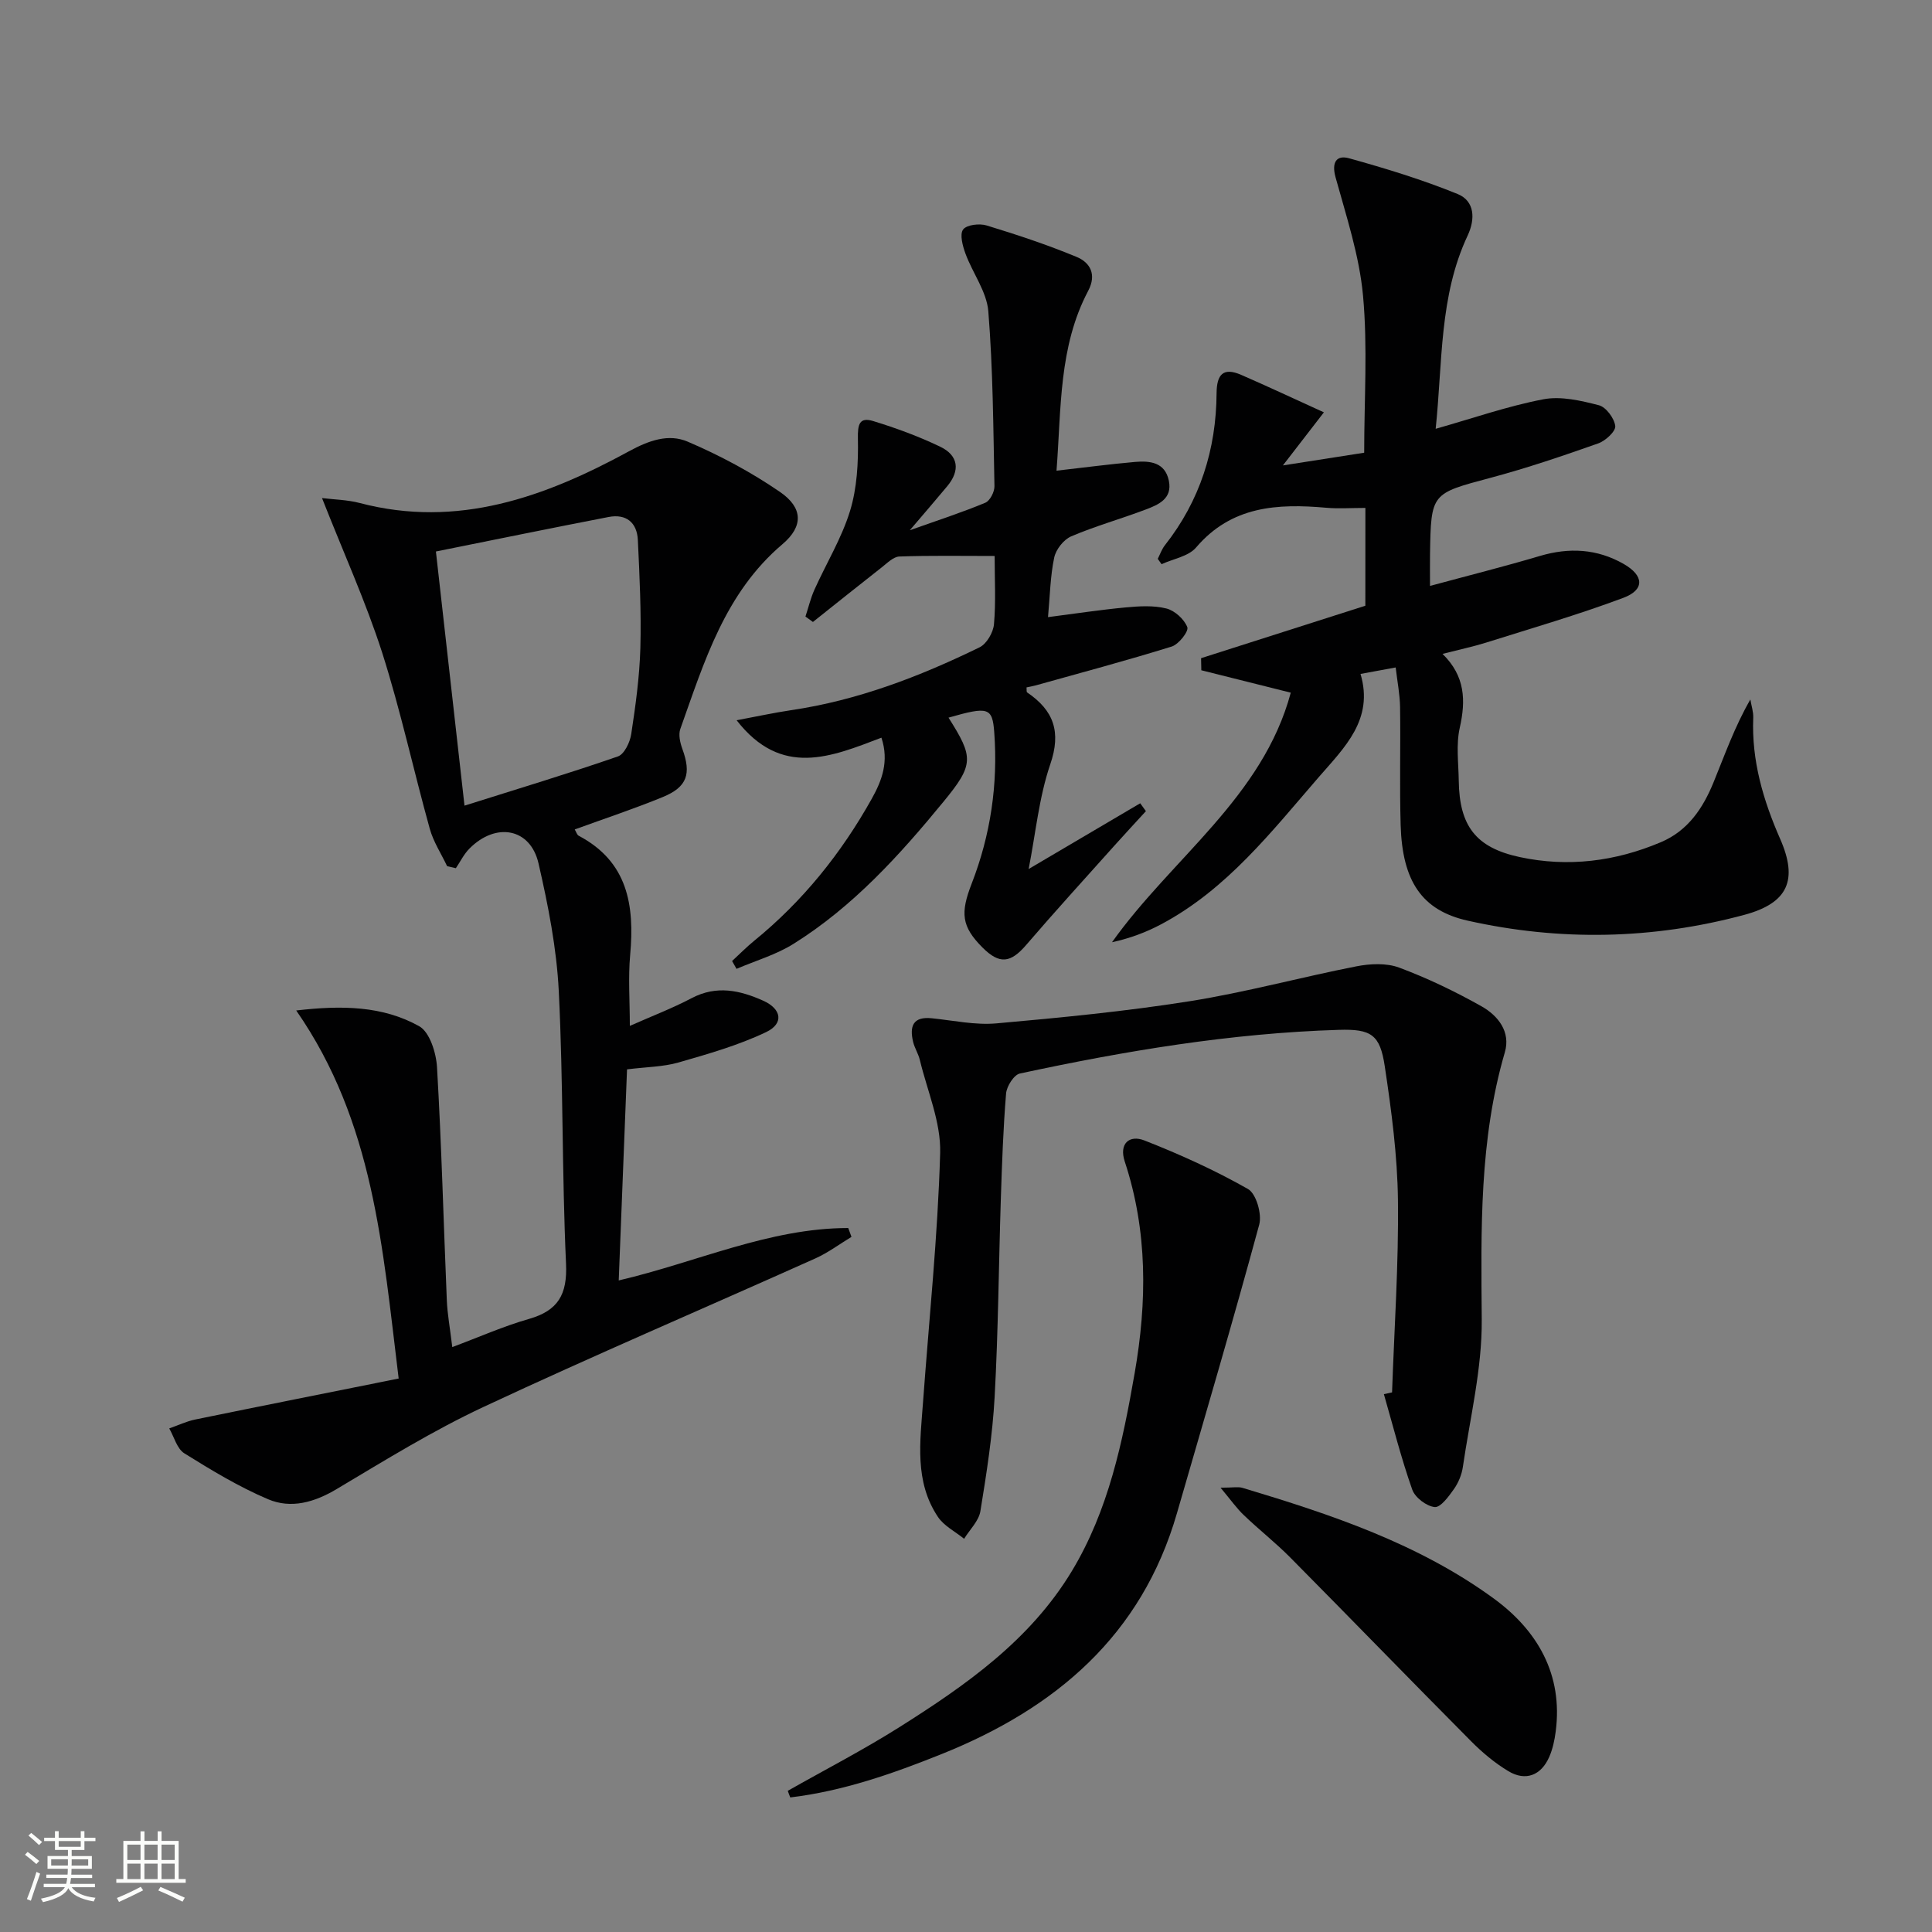
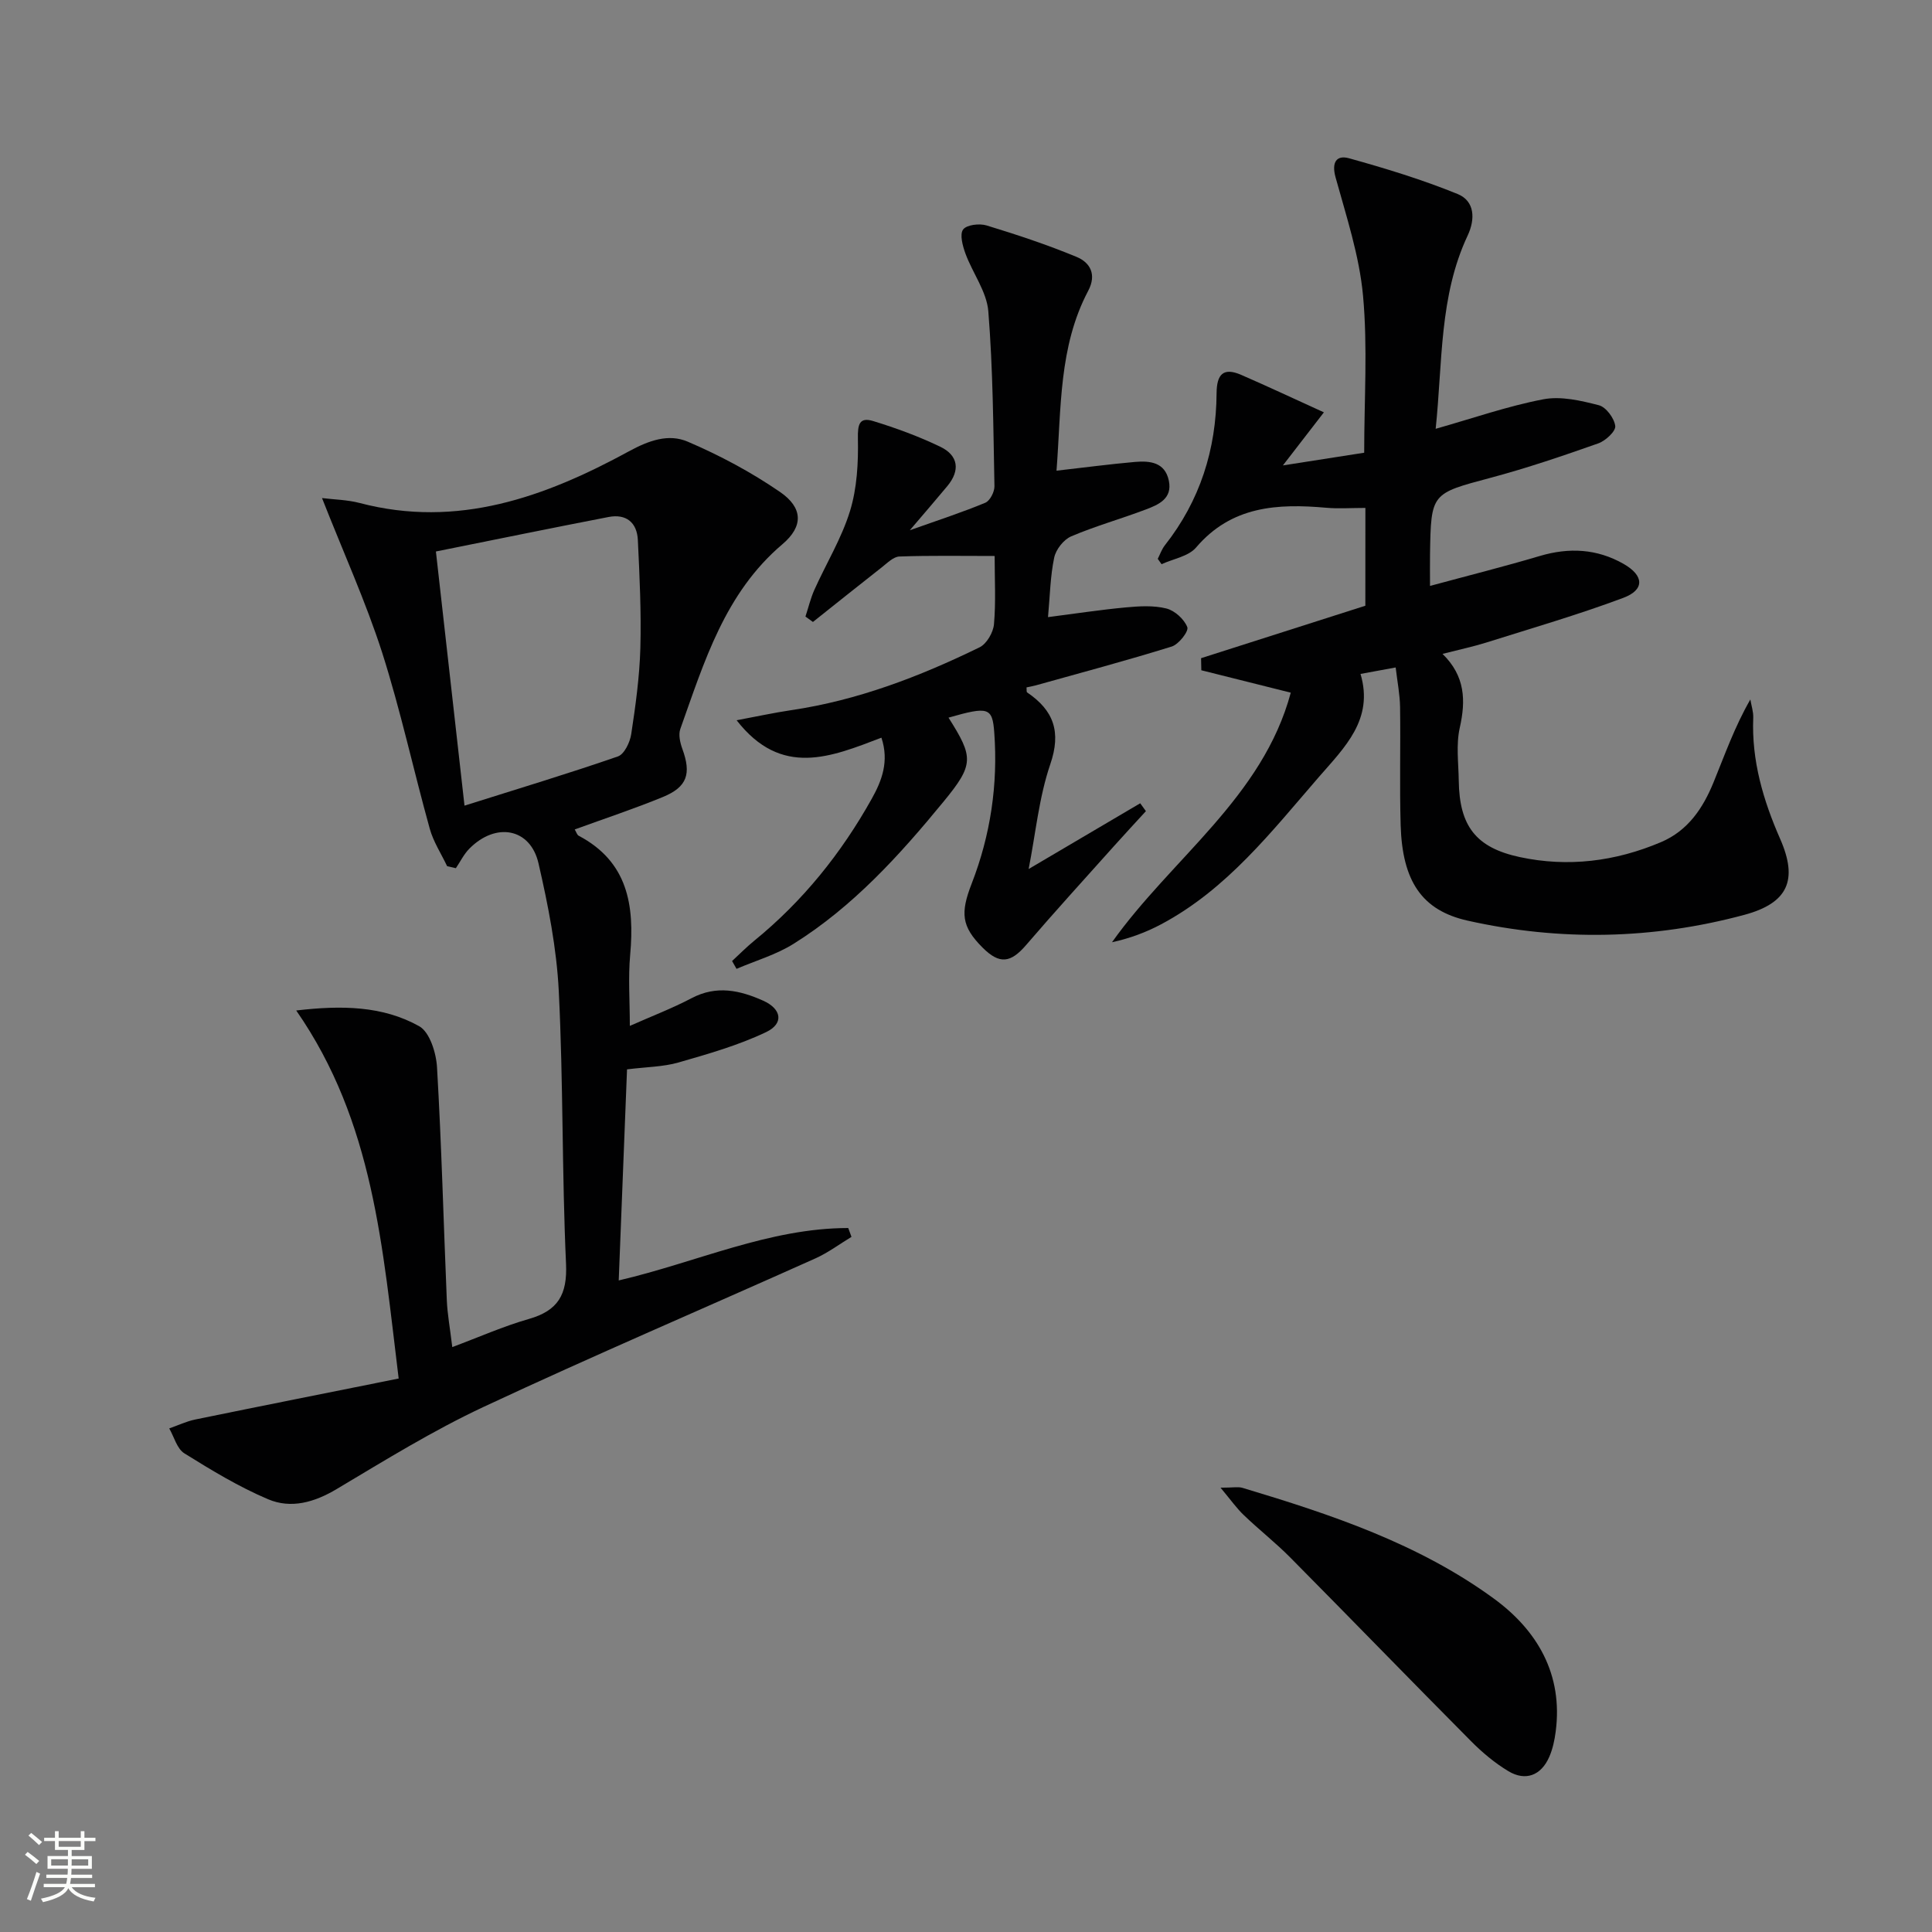
<svg xmlns="http://www.w3.org/2000/svg" enable-background="new 0 0 400 400" viewBox="0 0 400 400">
  <rect x="0" y="0" width="400" height="400" fill="#808080" stroke="none" />
  <path d="m5.17 384 .55-.58c.85.61 1.65 1.24 2.4 1.87l-.59.64c-.83-.73-1.62-1.38-2.36-1.93m1.22 9.53-.82-.34c.71-1.76 1.37-3.64 1.98-5.63.24.13.5.25.76.36-.6 1.67-1.24 3.54-1.92 5.61m-.5-13.5.57-.54c.56.44 1.31 1.06 2.26 1.87l-.64.64c-.68-.66-1.41-1.32-2.19-1.97m3.25.46h2.24v-1.36h.77v1.36h4.57v-1.36h.76v1.36h2.28v.69h-2.28v1.84h-2.64v1.26h4.18v2.64h-4.21c0 .45-.02.86-.05 1.21h4.32v.69h-4.38c-.04.34-.1.75-.19 1.22h5.15v.69h-4.82c.87 1.19 2.51 1.92 4.93 2.19-.17.31-.3.57-.37.76-2.77-.49-4.52-1.41-5.26-2.76-.56 1.26-2.3 2.23-5.24 2.9-.12-.24-.26-.48-.43-.72 2.73-.55 4.38-1.34 4.96-2.38h-4.38v-.69h4.65c.1-.38.17-.79.21-1.22h-4.32v-.69h4.4c.03-.34.05-.75.05-1.21h-4.2v-2.64h4.23v-1.26h-2.69v-1.84h-2.24zm1.46 4.46v1.29h3.45c.01-.4.02-.57.01-.53v-.32-.45h-3.46zm1.55-2.59h4.57v-1.19h-4.57zm6.11 2.59h-3.42v.77c-.01.19-.01.37-.02.53h3.44z" fill="#fbfcfa" />
-   <path d="m32.63 379.16h.82v1.98h3.54v7.89h1.46v.78h-14.37v-.78h1.46v-7.89h3.55v-1.98h.82v1.98h2.73v-1.98zm-3.49 11.48.5.73c-1.61.82-3.28 1.63-5 2.41-.13-.27-.28-.55-.44-.82 1.75-.72 3.4-1.49 4.94-2.32m-2.78-5.55h2.73v-3.18h-2.73zm0 3.95h2.73v-3.2h-2.73zm3.54-3.95h2.73v-3.18h-2.73zm0 3.95h2.73v-3.2h-2.73zm7.89 4.68c-1.84-.92-3.51-1.7-5.02-2.32l.45-.73c1.89.8 3.57 1.55 5.04 2.23zm-1.62-11.81h-2.73v3.18h2.73zm-2.73 7.13h2.73v-3.2h-2.73z" fill="#fbfcfa" />
  <g fill="#010102">
    <path d="m66.67 103.12c2.52.31 5.24.35 7.8 1.02 20.29 5.33 38.39-1.25 55.72-10.69 4.2-2.29 8.24-3.7 12.19-2.01 6.65 2.84 13.15 6.32 19.11 10.41 4.79 3.29 4.85 7.13.53 10.8-11.96 10.13-16.21 24.38-21.17 38.28-.42 1.18-.04 2.84.42 4.11 1.89 5.16 1.03 7.89-4.03 9.97-5.94 2.44-12.05 4.46-18.25 6.72.33.54.47 1.11.82 1.3 10.18 5.37 11.59 14.4 10.66 24.66-.43 4.73-.07 9.54-.07 14.71 4.41-1.96 8.74-3.61 12.81-5.75 5.15-2.71 10-1.62 14.82.54 3.8 1.71 4.31 4.72.58 6.5-5.75 2.74-12 4.52-18.15 6.29-3.14.9-6.54.91-10.64 1.42-.57 14.34-1.13 28.71-1.72 43.7 16.17-3.77 31.16-10.85 47.52-10.85.22.61.45 1.22.67 1.83-2.48 1.5-4.83 3.27-7.45 4.45-22.9 10.27-45.98 20.12-68.71 30.75-10.5 4.91-20.44 11.06-30.42 17.01-4.62 2.76-9.45 4.13-14.21 2.11-6.04-2.56-11.74-6.02-17.33-9.5-1.53-.95-2.12-3.4-3.13-5.16 1.8-.63 3.55-1.47 5.4-1.85 13.75-2.82 27.52-5.55 42.1-8.48-3.34-27.12-5.15-53.07-21.21-76.2 9.47-1.11 17.92-.95 25.45 3.25 2.19 1.22 3.53 5.53 3.7 8.51.94 16.08 1.35 32.19 2.03 48.28.12 2.8.64 5.58 1.13 9.65 5.5-2.05 10.57-4.31 15.85-5.82 6.05-1.73 7.99-5.04 7.7-11.44-.86-18.79-.56-37.62-1.5-56.4-.44-8.89-2.2-17.8-4.2-26.5-1.68-7.28-8.8-8.58-14.29-3.06-1.15 1.15-1.89 2.7-2.82 4.07-.6-.14-1.21-.28-1.81-.42-1.22-2.58-2.84-5.04-3.59-7.74-3.38-12.15-6.04-24.51-9.87-36.51-3.39-10.52-7.98-20.62-12.44-31.96zm29.5 63.68c11.31-3.57 21.61-6.67 31.76-10.19 1.33-.46 2.51-2.94 2.76-4.63.9-5.9 1.72-11.86 1.89-17.81.2-7.44-.16-14.91-.52-22.36-.17-3.62-2.41-5.48-6.07-4.77-11.8 2.28-23.58 4.7-35.74 7.14 2.01 17.87 3.9 34.62 5.92 52.62z" />
    <path d="m282.69 105.16c-3.04 0-5.56.19-8.04-.03-10.13-.9-19.66-.41-27.02 8.23-1.57 1.84-4.72 2.33-7.14 3.45-.26-.37-.53-.74-.79-1.11.48-.94.83-1.98 1.47-2.8 7.28-9.24 10.63-19.84 10.71-31.48.03-3.9 1.36-5.43 5.09-3.81 5.52 2.4 10.97 4.96 17.13 7.76-3.19 4.13-5.39 6.98-8.49 10.99 6.26-.98 11.47-1.79 16.83-2.63 0-11.05.74-21.86-.24-32.52-.76-8.28-3.46-16.42-5.69-24.51-.86-3.12.21-4.65 2.8-3.93 7.6 2.11 15.19 4.43 22.48 7.4 3.55 1.45 3.68 5.18 2.07 8.6-5.9 12.56-5.17 26.17-6.62 40.01 7.74-2.19 14.91-4.7 22.28-6.11 3.65-.7 7.79.27 11.51 1.23 1.48.38 3.2 2.7 3.39 4.3.13 1.09-2.02 3.07-3.52 3.6-7.35 2.59-14.75 5.11-22.28 7.12-12.3 3.29-12.35 3.12-12.55 15.87-.03 1.94 0 3.88 0 6.52 8.04-2.18 15.43-4.03 22.73-6.2 6.07-1.8 11.84-1.5 17.35 1.64 4.24 2.42 4.41 5.36-.09 7.04-9.31 3.48-18.88 6.26-28.37 9.25-2.68.84-5.44 1.42-9.03 2.34 4.7 4.59 4.84 9.64 3.57 15.29-.79 3.49-.26 7.3-.21 10.96.13 9.36 3.51 13.86 12.63 15.82 10 2.14 19.8.91 29.23-3.09 5.62-2.38 8.72-7.07 10.9-12.41 2.31-5.64 4.32-11.4 7.61-17.13.21 1.27.65 2.54.6 3.8-.36 8.86 2.06 17.06 5.57 25.06 3.74 8.51 1.65 13.3-7.45 15.74-18.94 5.09-38.12 5.47-57.25 1.19-9.48-2.12-13.52-8.17-13.87-19.76-.24-8.15 0-16.31-.12-24.46-.04-2.61-.56-5.21-.91-8.2-2.53.47-4.57.84-7.28 1.34 2.8 9.42-3.3 15.21-8.64 21.36-9.8 11.31-19.04 23.24-32.63 30.47-3.12 1.66-6.46 2.91-10.18 3.72 12.37-17.4 31.19-29.99 37.01-51.67-6.64-1.67-12.58-3.16-18.52-4.64-.02-.83-.03-1.67-.05-2.5 11.23-3.59 22.46-7.17 34.01-10.86.01-6.61.01-13.34.01-20.25z" />
    <path d="m212.97 179.92c7.97-4.69 15.53-9.15 23.1-13.61.39.54.79 1.09 1.18 1.63-2.19 2.4-4.41 4.77-6.57 7.19-6.09 6.81-12.25 13.56-18.2 20.49-3.24 3.78-5.54 4.09-9.07.55-4.36-4.37-4.6-7.14-2.23-13.24 3.9-10.04 5.46-20.53 4.67-31.28-.38-5.22-1.24-5.42-9.47-3.07 5.2 8.22 5.32 9.67-1.06 17.43-9.1 11.09-18.74 21.72-31.04 29.41-3.6 2.25-7.84 3.48-11.79 5.17-.31-.54-.61-1.08-.92-1.62 1.51-1.39 2.96-2.87 4.55-4.17 10.08-8.2 18.06-18.14 24.37-29.43 2.08-3.72 3.63-7.72 2-12.64-10.39 3.96-20.69 8.34-29.98-3.61 4.29-.8 7.75-1.56 11.25-2.08 13.79-2.03 26.63-6.96 39.05-13.02 1.47-.72 2.83-3.07 2.98-4.77.41-4.59.14-9.25.14-14.14-6.92 0-13.32-.12-19.72.11-1.24.04-2.51 1.35-3.65 2.24-4.77 3.74-9.5 7.53-14.25 11.31-.52-.37-1.03-.75-1.55-1.12.61-1.85 1.06-3.77 1.85-5.54 2.45-5.45 5.64-10.66 7.38-16.32 1.45-4.73 1.73-9.98 1.63-14.98-.06-2.92.28-4.52 3.18-3.63 4.73 1.45 9.42 3.17 13.87 5.31 3.76 1.81 4.17 4.9 1.45 8.17-2.21 2.66-4.47 5.27-7.75 9.12 6.11-2.17 10.94-3.74 15.62-5.69.97-.4 1.92-2.25 1.9-3.42-.24-12.08-.3-24.19-1.27-36.22-.33-4.08-3.25-7.91-4.73-11.94-.58-1.59-1.23-3.98-.49-4.99.73-.99 3.39-1.3 4.88-.84 6.29 1.92 12.57 4 18.64 6.52 2.79 1.16 4.16 3.63 2.39 6.99-6.14 11.61-5.57 24.35-6.57 37.26 5.81-.66 11-1.35 16.22-1.81 3.11-.27 6.25.04 7.04 3.9.76 3.71-2.14 4.95-4.79 5.95-5.12 1.94-10.42 3.42-15.44 5.56-1.56.67-3.16 2.72-3.51 4.4-.81 3.84-.87 7.84-1.28 12.32 5.75-.74 10.9-1.53 16.07-2.01 2.8-.26 5.76-.45 8.43.22 1.74.43 3.7 2.22 4.34 3.87.33.85-1.78 3.56-3.23 4.01-9.33 2.9-18.77 5.42-28.18 8.05-.62.17-1.26.27-1.88.41.05.44-.04.93.13 1.04 5.5 3.73 7.1 8.15 4.78 14.9-2.33 6.84-3.01 14.23-4.47 21.66z" />
-     <path d="m288.21 288.28c.46-13.28 1.38-26.56 1.22-39.82-.11-9.25-1.35-18.53-2.73-27.71-.98-6.53-2.79-7.74-9.52-7.53-22.32.68-44.25 4.36-66.02 9.04-1.23.26-2.73 2.63-2.86 4.12-.6 7.28-.85 14.6-1.09 21.91-.44 13.63-.53 27.29-1.28 40.9-.43 7.93-1.67 15.83-2.95 23.68-.33 2.04-2.21 3.82-3.37 5.72-1.83-1.49-4.16-2.65-5.42-4.53-4.9-7.32-3.68-15.6-3.09-23.71 1.25-17.21 3.06-34.4 3.55-51.64.18-6.38-2.67-12.85-4.21-19.27-.31-1.28-1.08-2.45-1.39-3.73-.75-3.17-.09-5.3 3.86-4.89 4.46.45 8.98 1.45 13.38 1.06 13.38-1.19 26.78-2.49 40.03-4.59 11.59-1.84 22.97-4.96 34.5-7.22 2.86-.56 6.22-.72 8.86.26 5.87 2.19 11.59 4.94 17.06 8.02 3.4 1.92 6.07 5.25 4.82 9.52-5.3 18.16-4.93 36.68-4.78 55.35.08 10.15-2.43 20.34-3.91 30.49-.23 1.6-.92 3.27-1.85 4.59-1.07 1.52-2.77 3.84-3.98 3.72-1.7-.17-4.07-1.97-4.65-3.61-2.28-6.47-3.97-13.15-5.87-19.76.57-.13 1.13-.25 1.69-.37z" />
-     <path d="m163.1 370.77c7.74-4.39 15.67-8.48 23.19-13.23 13.69-8.65 26.93-17.9 35.58-32.19 7.65-12.65 10.56-26.8 13.05-41.06 2.57-14.73 2.71-29.38-2.05-43.8-1.24-3.75.97-5.58 4.05-4.38 7.35 2.88 14.61 6.17 21.46 10.06 1.7.96 2.92 5.19 2.33 7.37-5.43 20-11.29 39.89-17.05 59.8-7.32 25.3-25.11 40.35-48.68 49.81-10.17 4.08-20.44 7.68-31.36 8.99-.19-.45-.36-.91-.52-1.37z" />
    <path d="m252.7 308.01c2.59 0 3.64-.23 4.53.03 18.31 5.49 36.47 11.54 52.07 22.94 8.99 6.57 14.34 15.68 12.79 27.52-.23 1.79-.62 3.62-1.34 5.26-1.68 3.83-4.9 5.08-8.46 2.94-2.81-1.69-5.41-3.87-7.73-6.21-12.53-12.62-24.91-25.39-37.42-38.02-3.03-3.06-6.45-5.74-9.57-8.73-1.49-1.4-2.69-3.12-4.87-5.73z" />
  </g>
</svg>